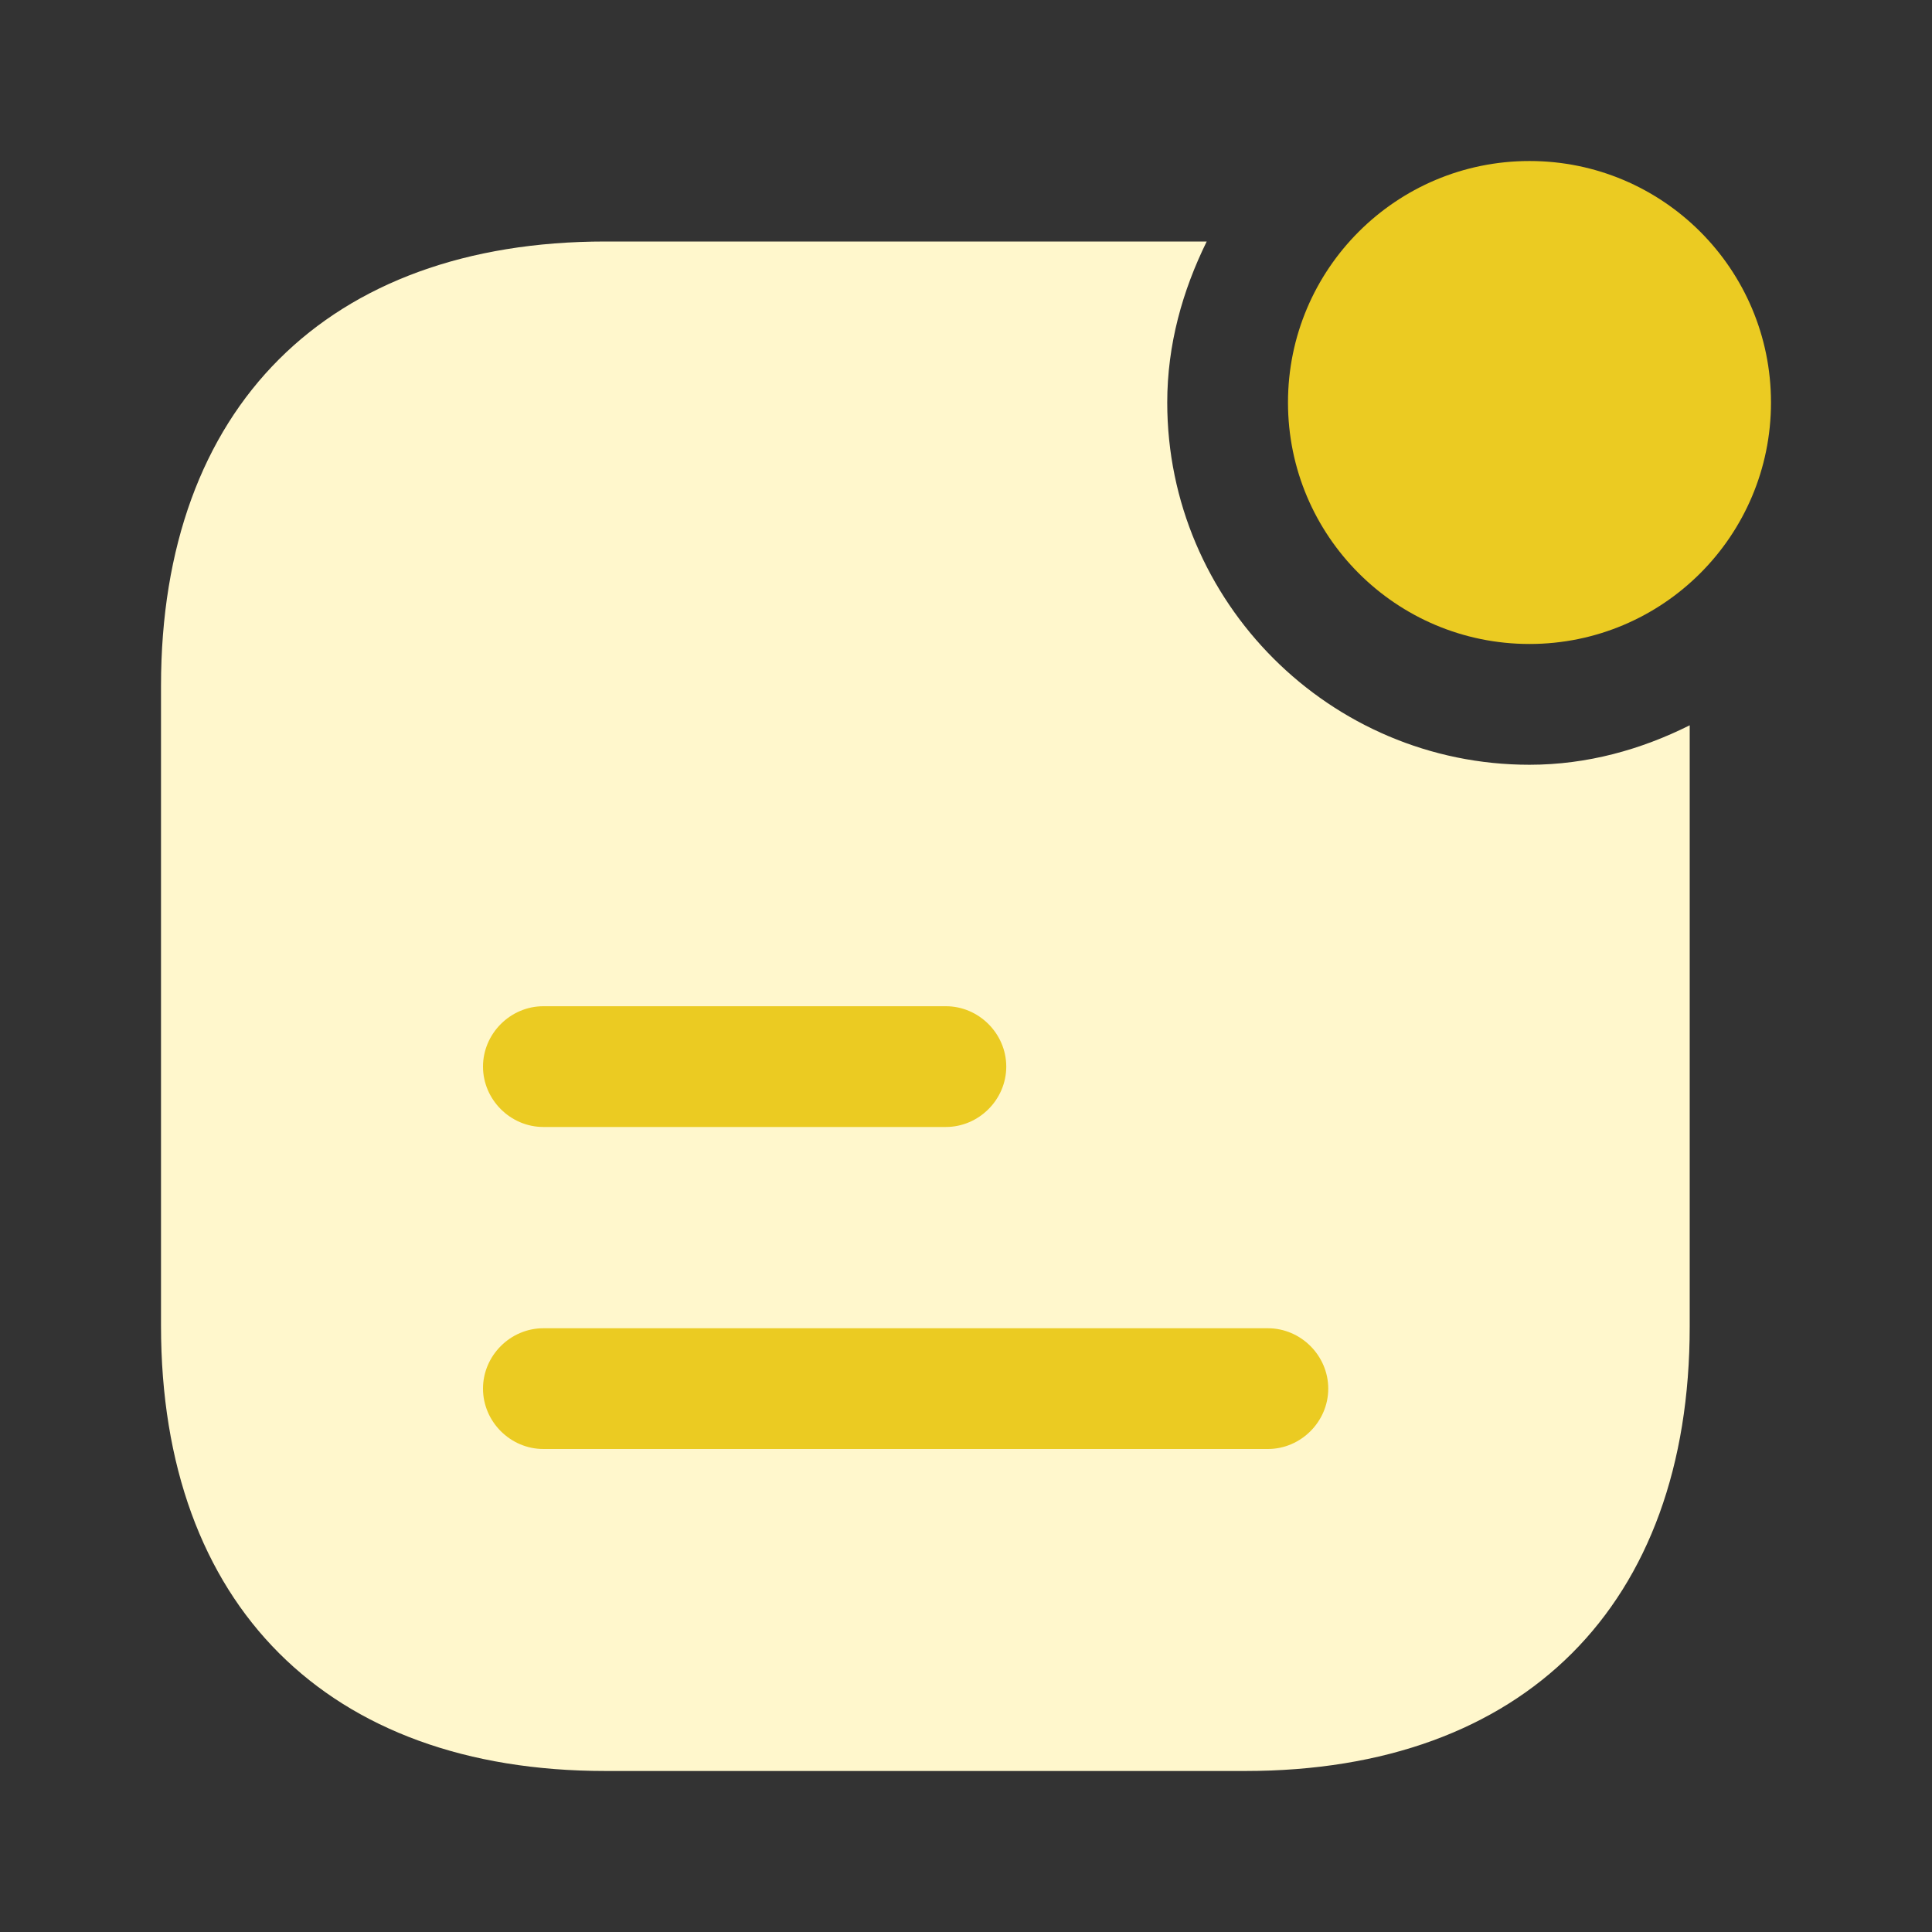
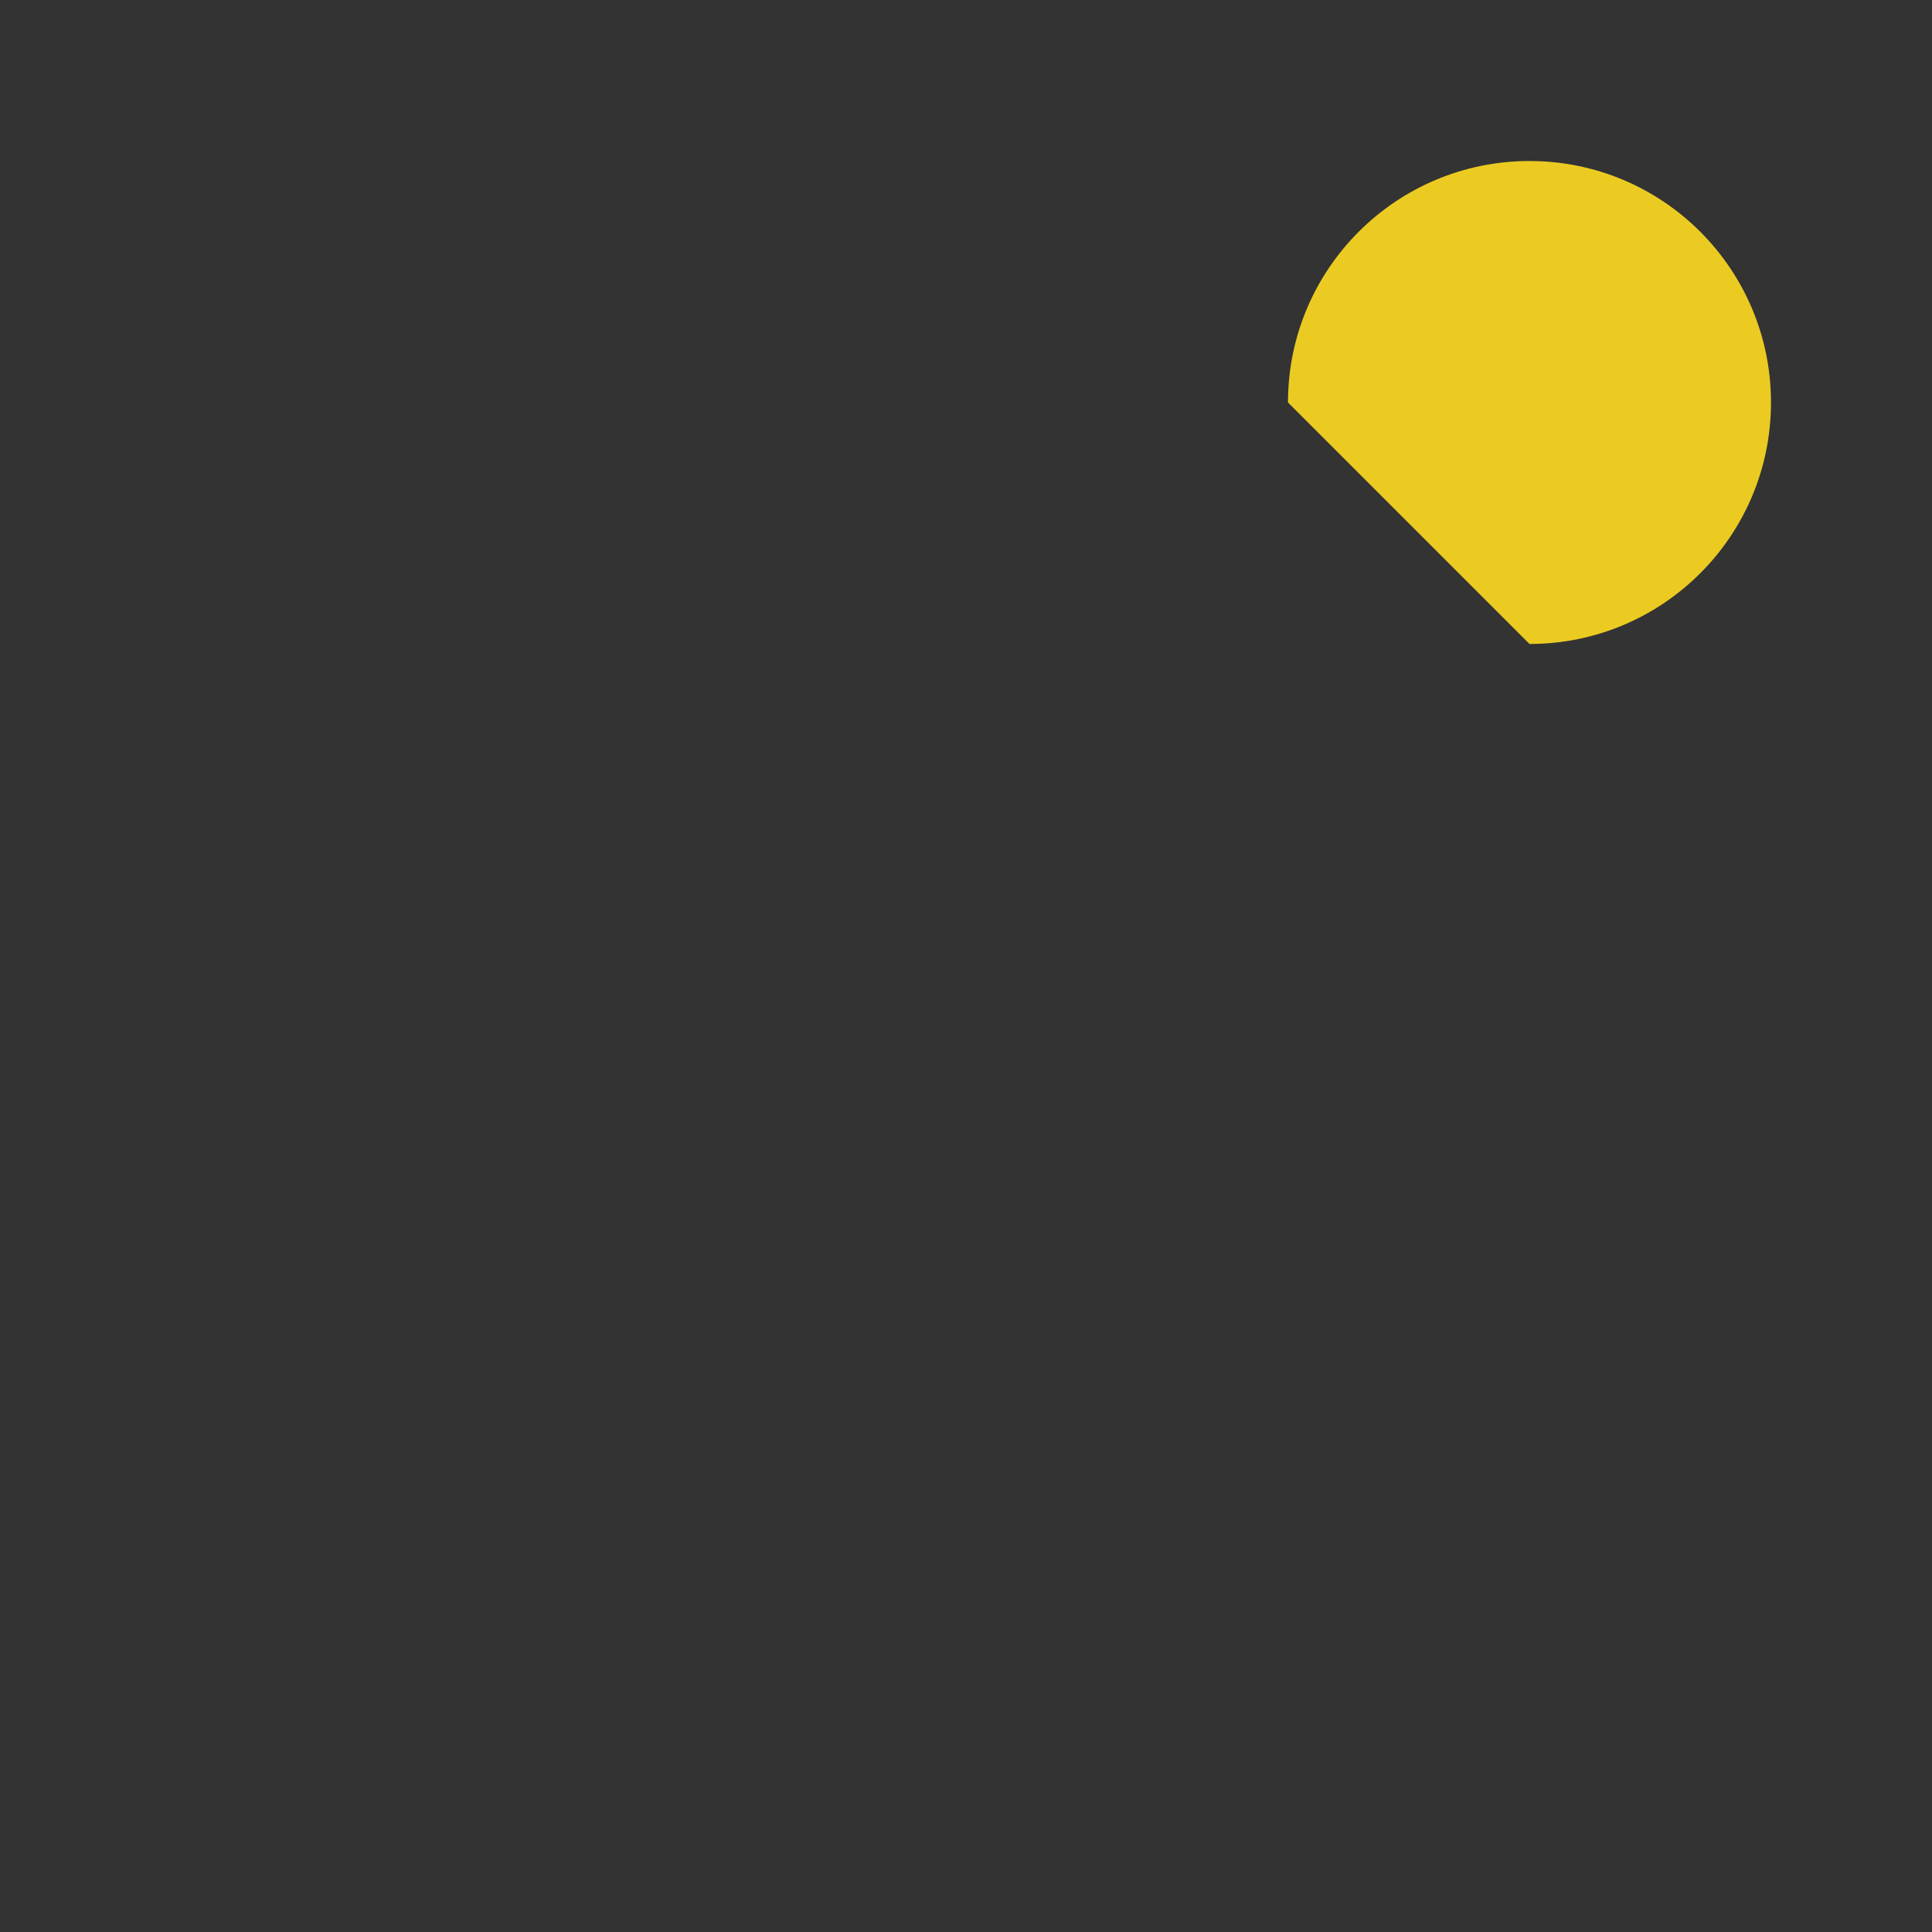
<svg xmlns="http://www.w3.org/2000/svg" width="56" height="56" viewBox="0 0 56 56" fill="none">
  <rect x="0" y="0" width="56" height="56" fill="#333333" stroke="none" />
-   <path d="M44.333 18.666C48.199 18.666 51.333 15.533 51.333 11.666C51.333 7.801 48.199 4.667 44.333 4.667C40.467 4.667 37.333 7.801 37.333 11.666C37.333 15.533 40.467 18.666 44.333 18.666Z" fill="#EBCB22" />
-   <path d="M44.333 22.167C38.547 22.167 33.833 17.453 33.833 11.667C33.833 9.987 34.277 8.423 34.977 7H17.547C9.497 7 4.667 11.807 4.667 19.88V38.43C4.667 46.527 9.497 51.333 17.547 51.333H36.097C44.17 51.333 48.977 46.527 48.977 38.453V21.023C47.577 21.723 46.013 22.167 44.333 22.167Z" fill="#FFF7CC" />
-   <path d="M27.417 32.666H15.75C14.793 32.666 14 31.873 14 30.916C14 29.96 14.793 29.166 15.75 29.166H27.417C28.373 29.166 29.167 29.96 29.167 30.916C29.167 31.873 28.373 32.666 27.417 32.666Z" fill="#EBCB22" />
-   <path d="M36.75 42H15.75C14.793 42 14 41.207 14 40.25C14 39.293 14.793 38.5 15.75 38.5H36.75C37.707 38.5 38.5 39.293 38.5 40.25C38.5 41.207 37.707 42 36.75 42Z" fill="#EBCB22" />
+   <path d="M44.333 18.666C48.199 18.666 51.333 15.533 51.333 11.666C51.333 7.801 48.199 4.667 44.333 4.667C40.467 4.667 37.333 7.801 37.333 11.666Z" fill="#EBCB22" />
</svg>